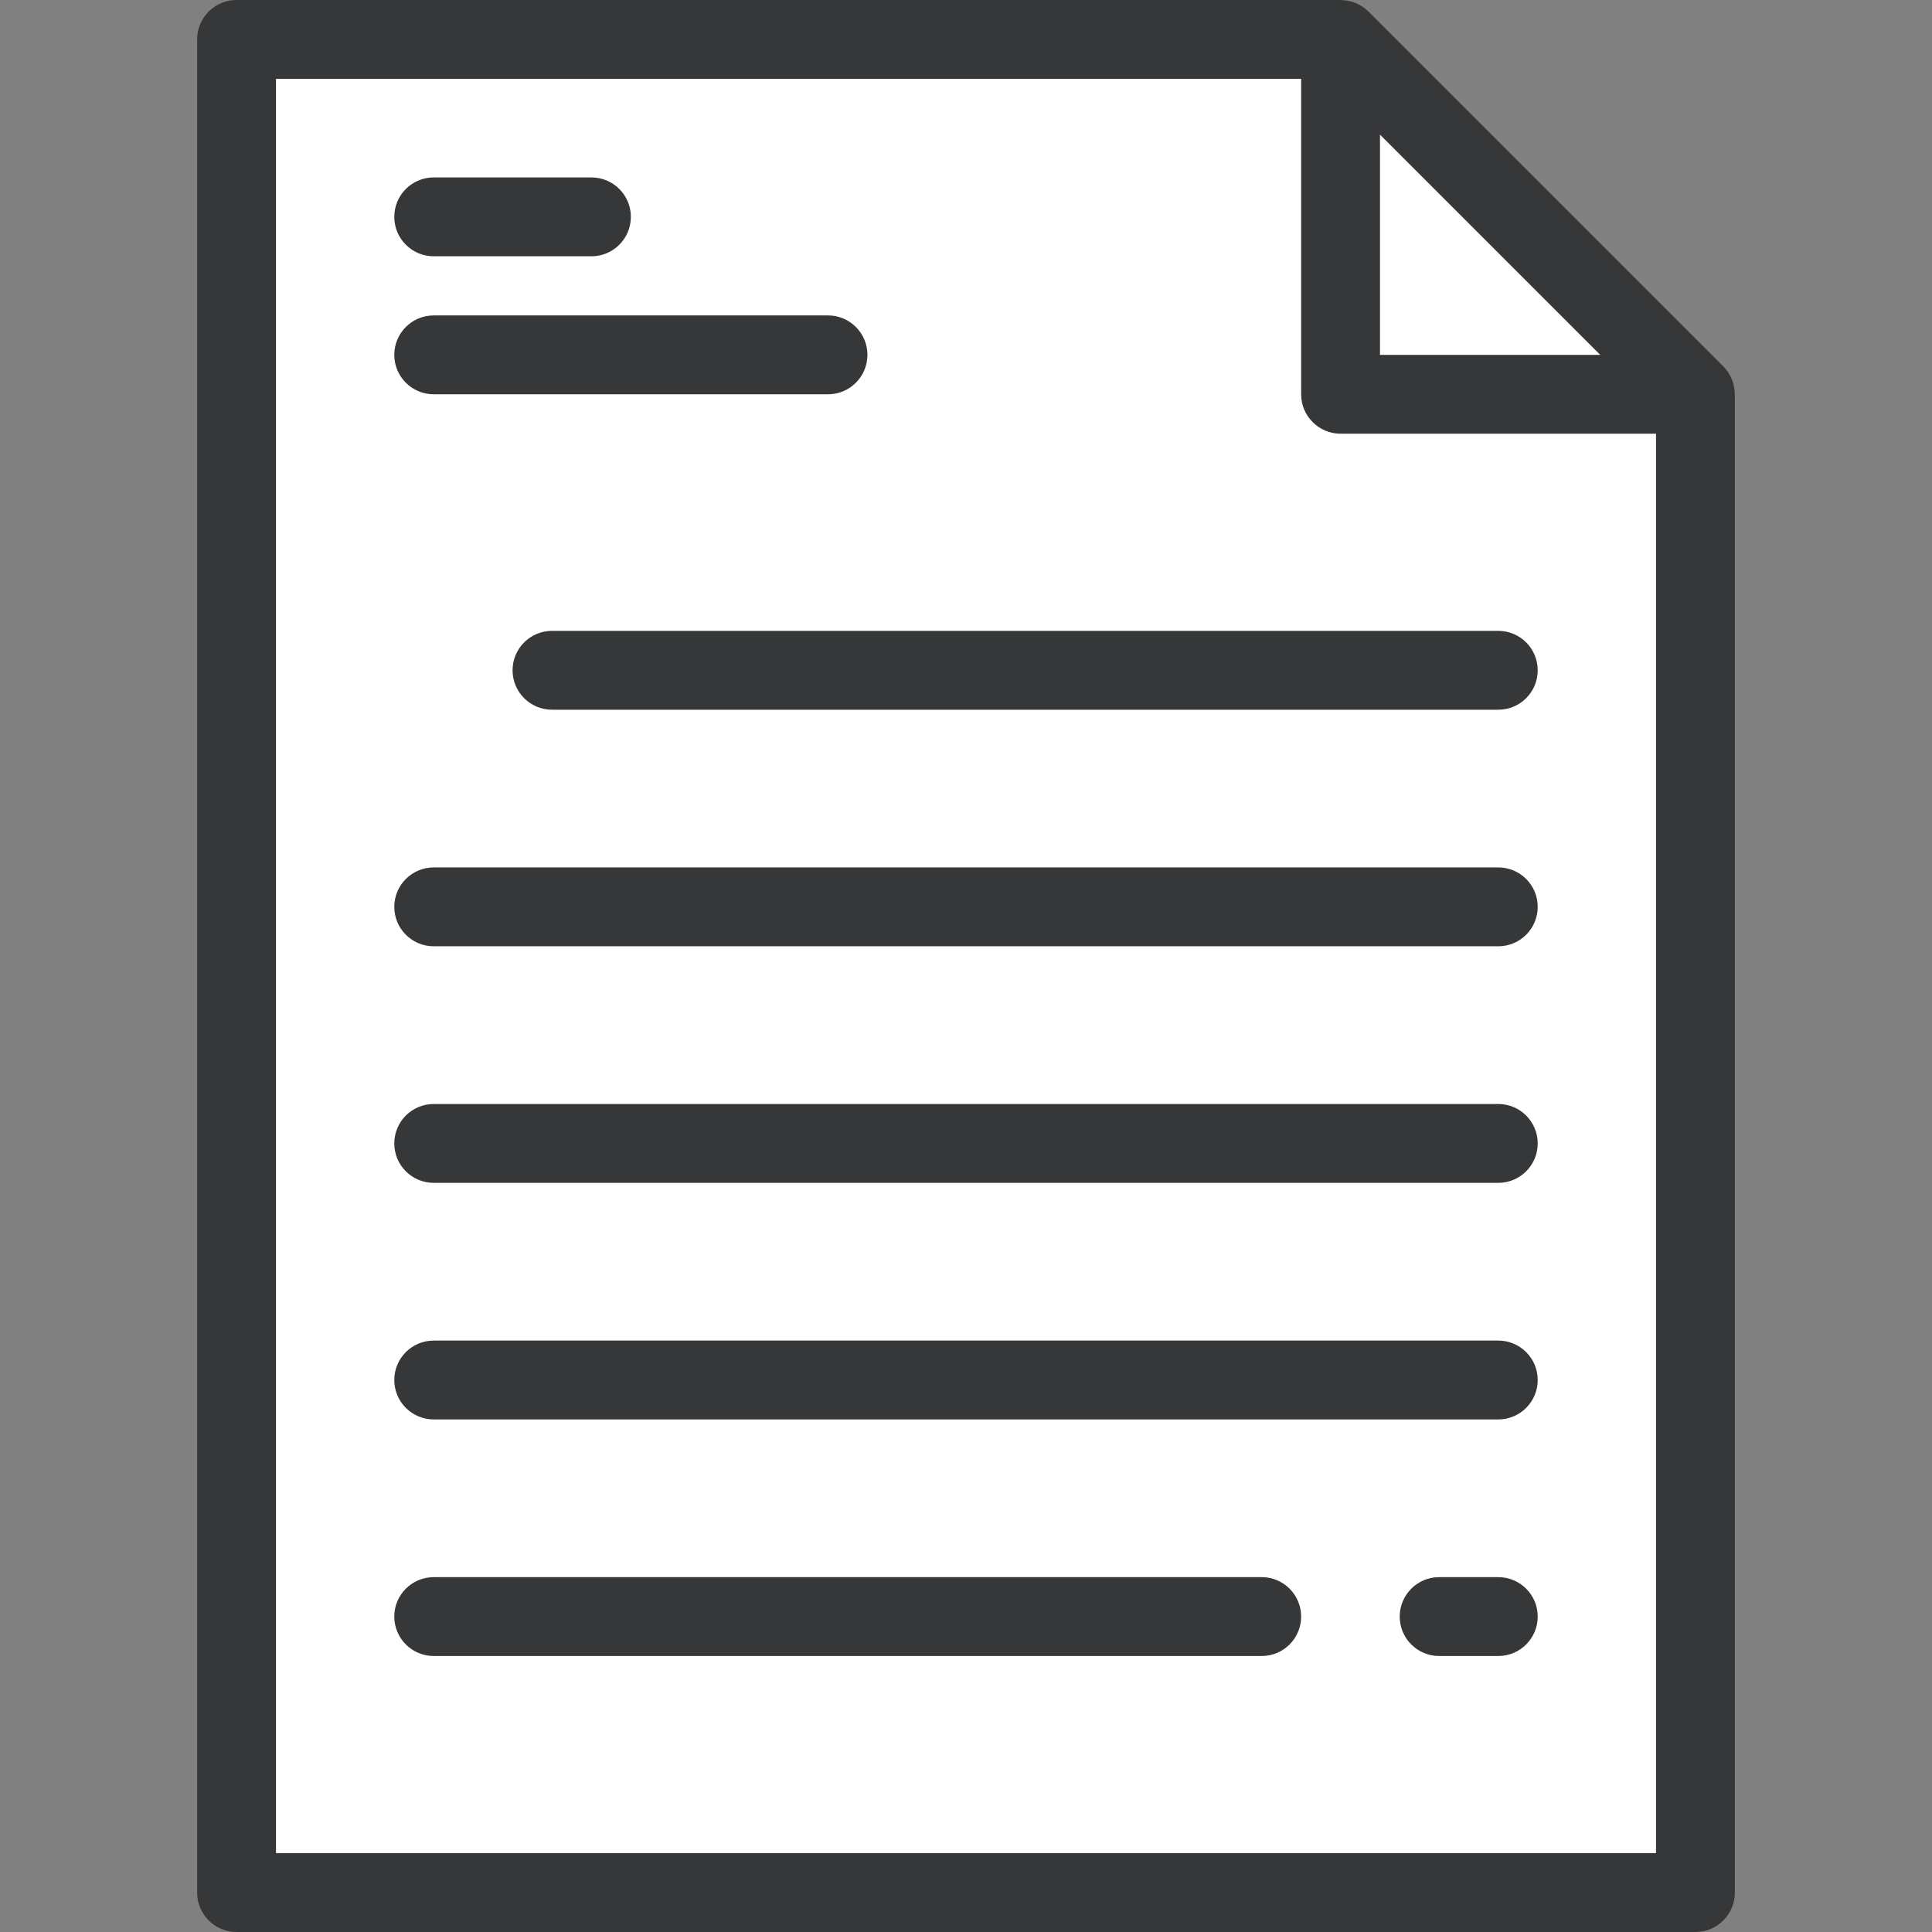
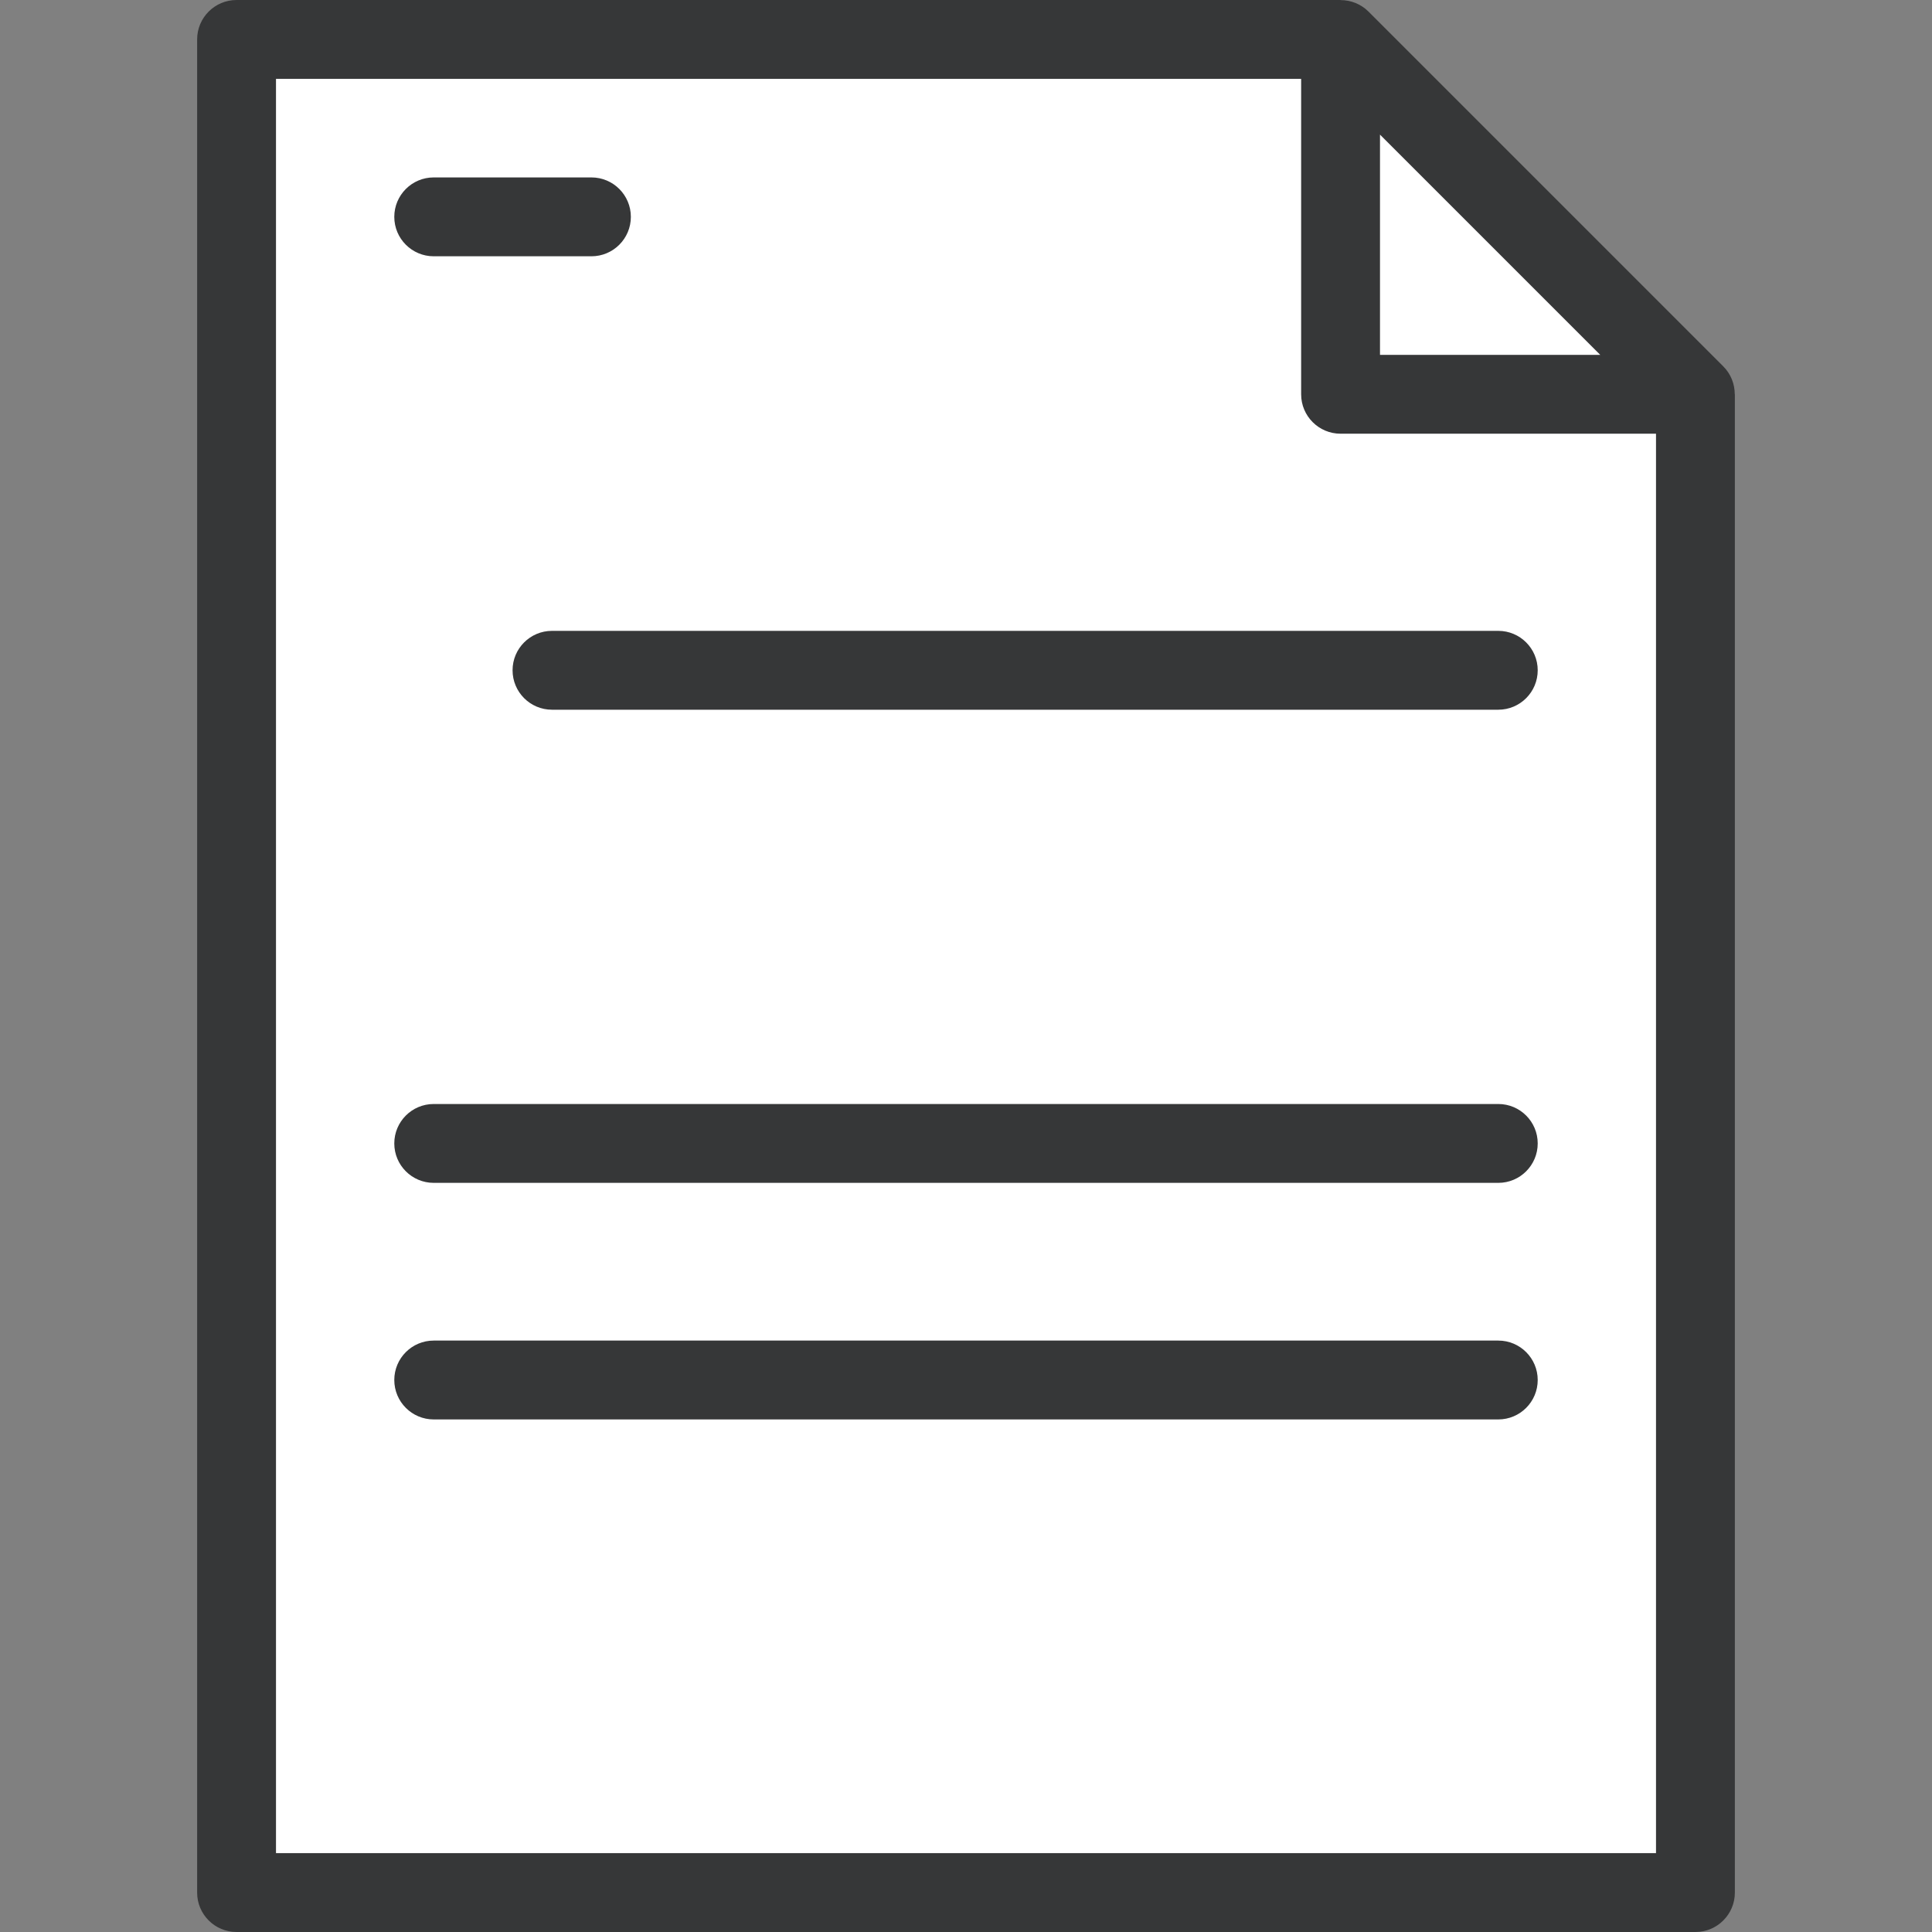
<svg xmlns="http://www.w3.org/2000/svg" width="158" height="158" viewBox="0 0 158 158" fill="none">
  <rect x="0" y="0" width="158" height="158" fill="#808080" stroke="none" />
  <path d="M138.653 32.245H109.633V3.224L138.653 32.245Z" fill="white" />
  <path d="M138.653 32.245V154.776H19.347V3.224H109.633V32.245H138.653Z" fill="white" />
  <path d="M141.87 32.245C141.869 31.406 141.55 30.581 140.933 29.965L111.913 0.944C111.296 0.328 110.471 0.008 109.633 0.008V0H19.347C17.566 0 16.122 1.444 16.122 3.224V154.776C16.122 156.556 17.566 158 19.347 158H138.653C140.434 158 141.878 156.556 141.878 154.776V32.245H141.87ZM112.857 11.009L130.868 29.02H112.857V11.009ZM22.571 151.551V6.449H106.408V32.245C106.408 34.026 107.852 35.469 109.633 35.469H135.429V151.551H22.571Z" fill="#363738" />
  <path d="M122.531 51.592H45.143C43.362 51.592 41.918 53.035 41.918 54.816C41.918 56.597 43.362 58.041 45.143 58.041H122.531C124.311 58.041 125.755 56.597 125.755 54.816C125.755 53.035 124.311 51.592 122.531 51.592Z" fill="#363738" />
-   <path d="M122.531 70.939H35.469C33.688 70.939 32.245 72.382 32.245 74.163C32.245 75.944 33.688 77.388 35.469 77.388H122.531C124.311 77.388 125.755 75.944 125.755 74.163C125.755 72.382 124.311 70.939 122.531 70.939Z" fill="#363738" />
  <path d="M122.531 90.286H35.469C33.688 90.286 32.245 91.729 32.245 93.51C32.245 95.291 33.688 96.735 35.469 96.735H122.531C124.311 96.735 125.755 95.291 125.755 93.51C125.755 91.729 124.311 90.286 122.531 90.286Z" fill="#363738" />
  <path d="M122.531 109.633H35.469C33.688 109.633 32.245 111.076 32.245 112.857C32.245 114.638 33.688 116.082 35.469 116.082H122.531C124.311 116.082 125.755 114.638 125.755 112.857C125.755 111.076 124.311 109.633 122.531 109.633Z" fill="#363738" />
-   <path d="M103.184 128.98H35.469C33.688 128.98 32.245 130.423 32.245 132.204C32.245 133.985 33.688 135.429 35.469 135.429H103.184C104.964 135.429 106.408 133.985 106.408 132.204C106.408 130.423 104.964 128.98 103.184 128.98Z" fill="#363738" />
-   <path d="M122.531 128.98H117.694C115.913 128.98 114.469 130.423 114.469 132.204C114.469 133.985 115.913 135.429 117.694 135.429H122.531C124.311 135.429 125.755 133.985 125.755 132.204C125.755 130.423 124.311 128.98 122.531 128.98Z" fill="#363738" />
  <path d="M48.367 14.51H35.469C33.688 14.51 32.245 15.954 32.245 17.735C32.245 19.515 33.688 20.959 35.469 20.959H48.367C50.148 20.959 51.592 19.515 51.592 17.735C51.592 15.954 50.148 14.51 48.367 14.51Z" fill="#363738" />
-   <path d="M67.714 25.796H35.469C33.688 25.796 32.245 27.24 32.245 29.02C32.245 30.801 33.688 32.245 35.469 32.245H67.714C69.495 32.245 70.939 30.801 70.939 29.02C70.939 27.24 69.495 25.796 67.714 25.796Z" fill="#363738" />
</svg>